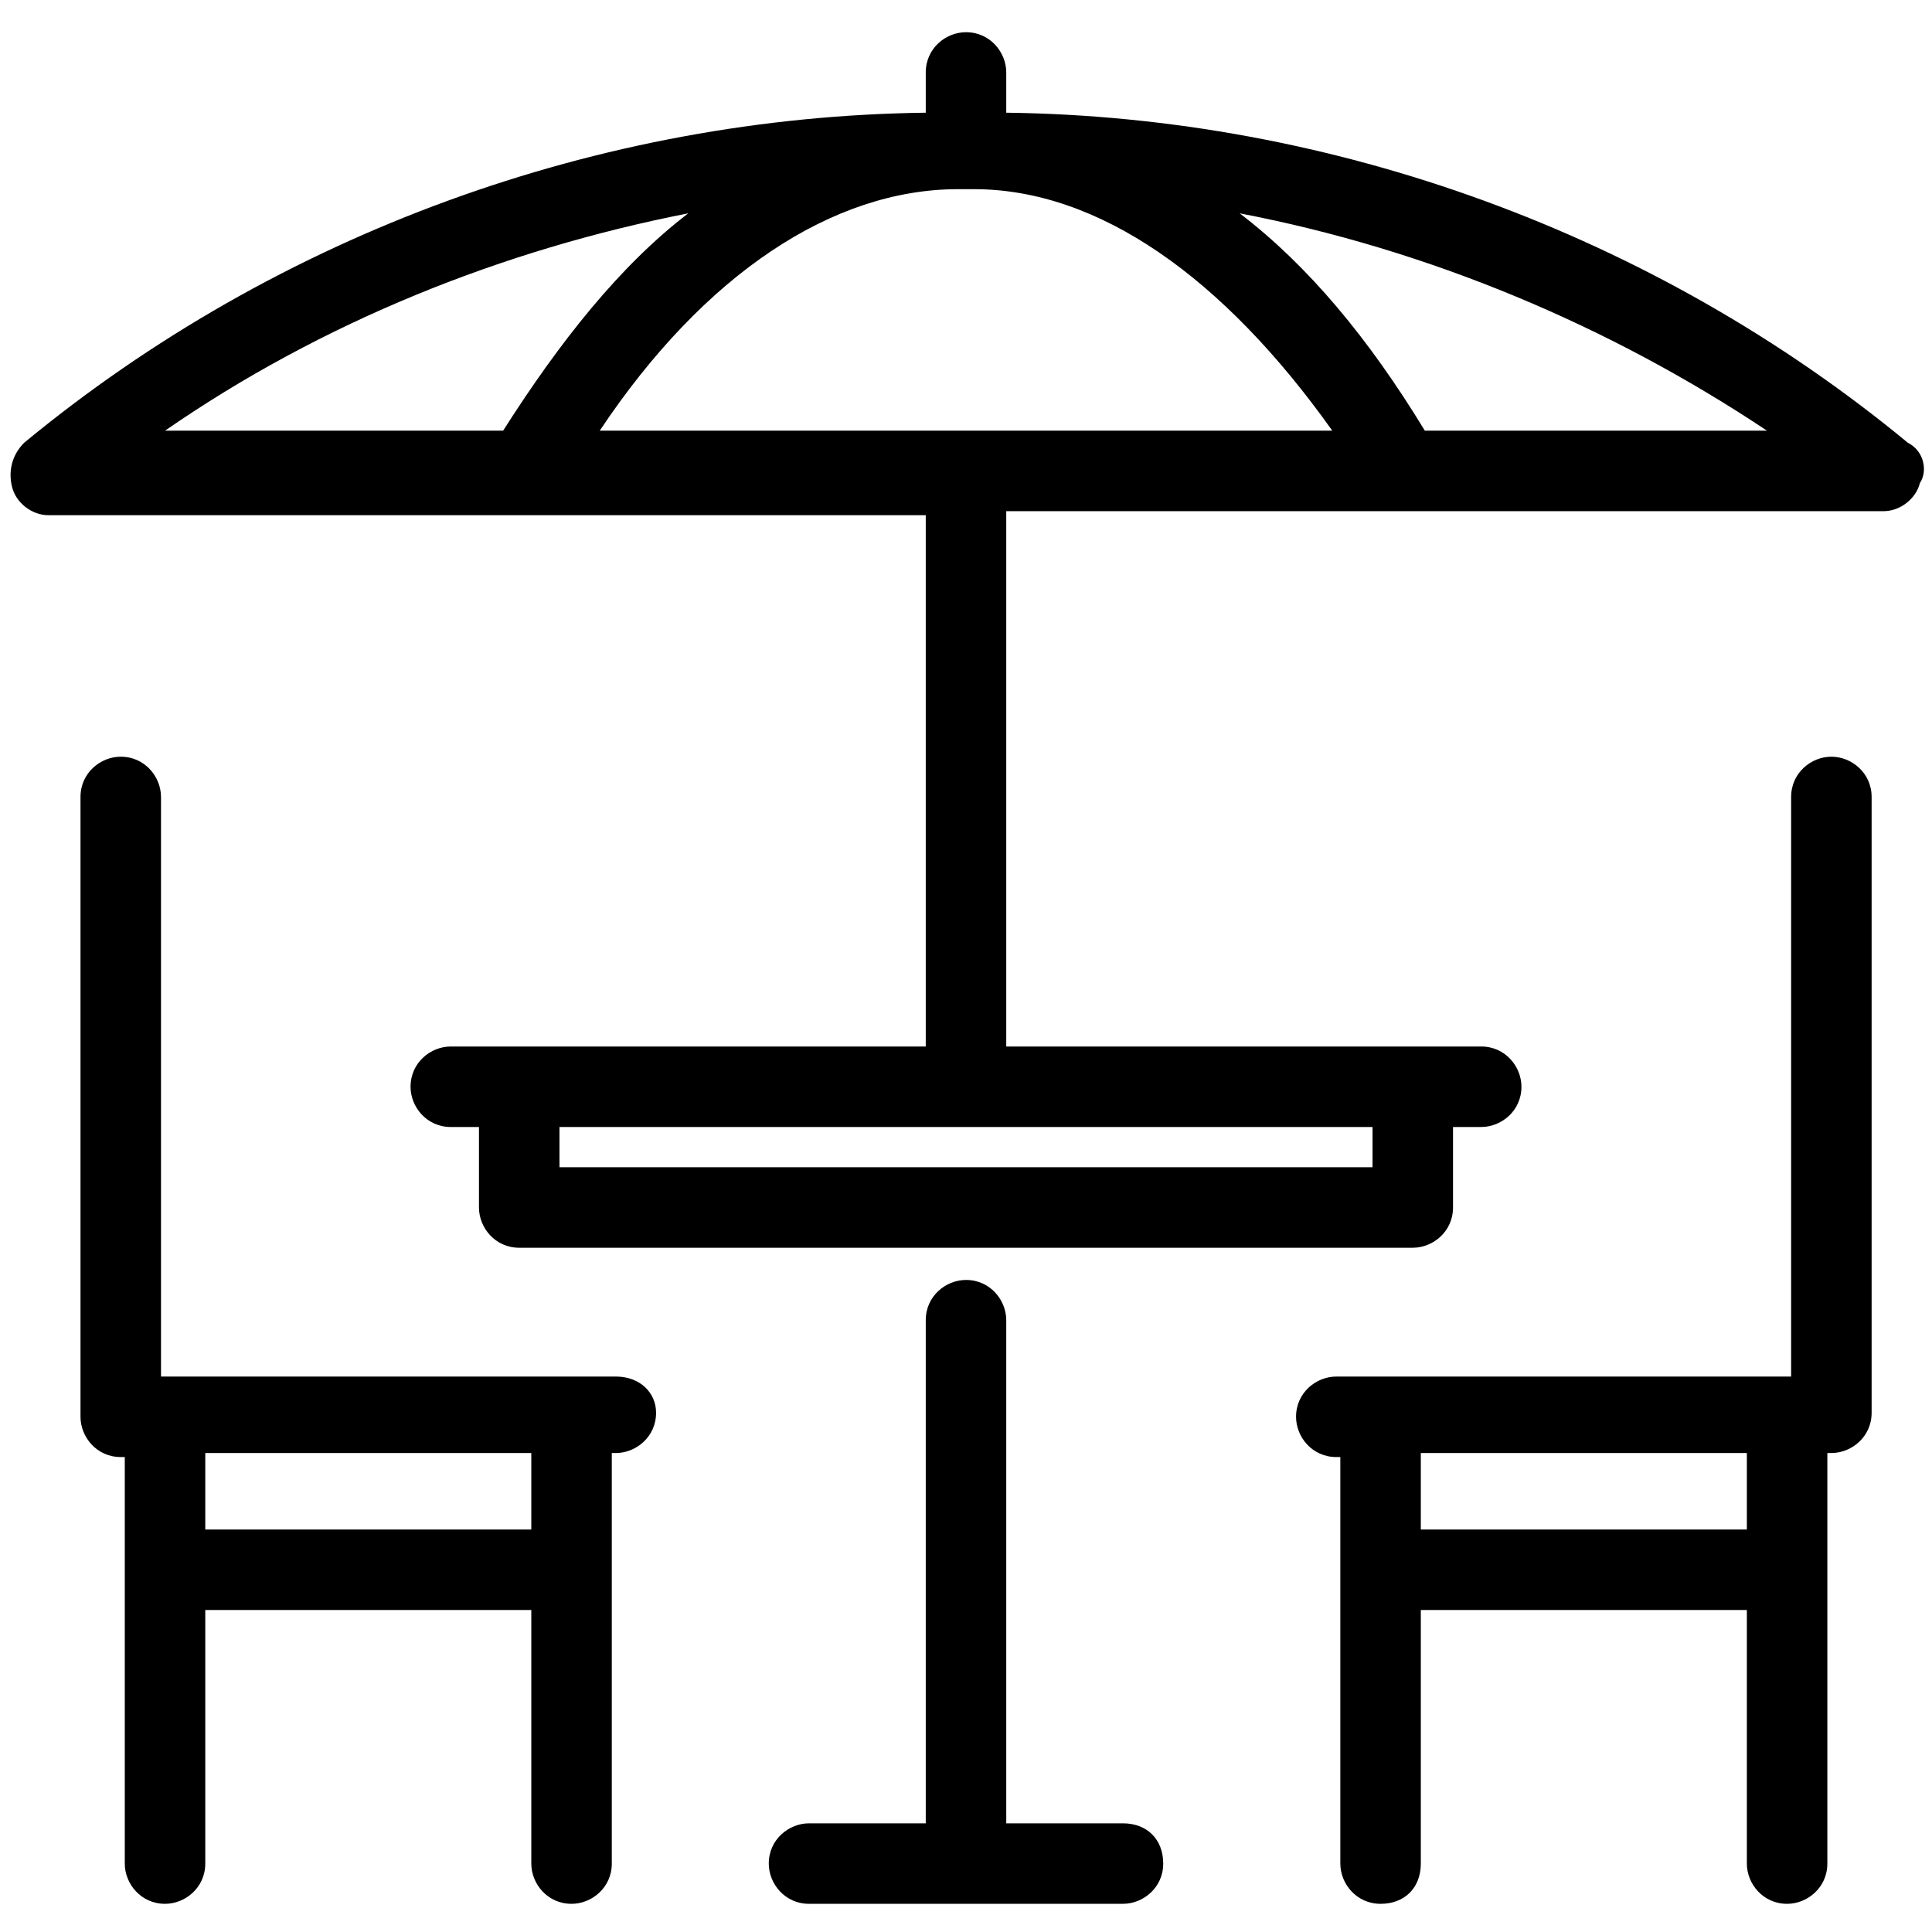
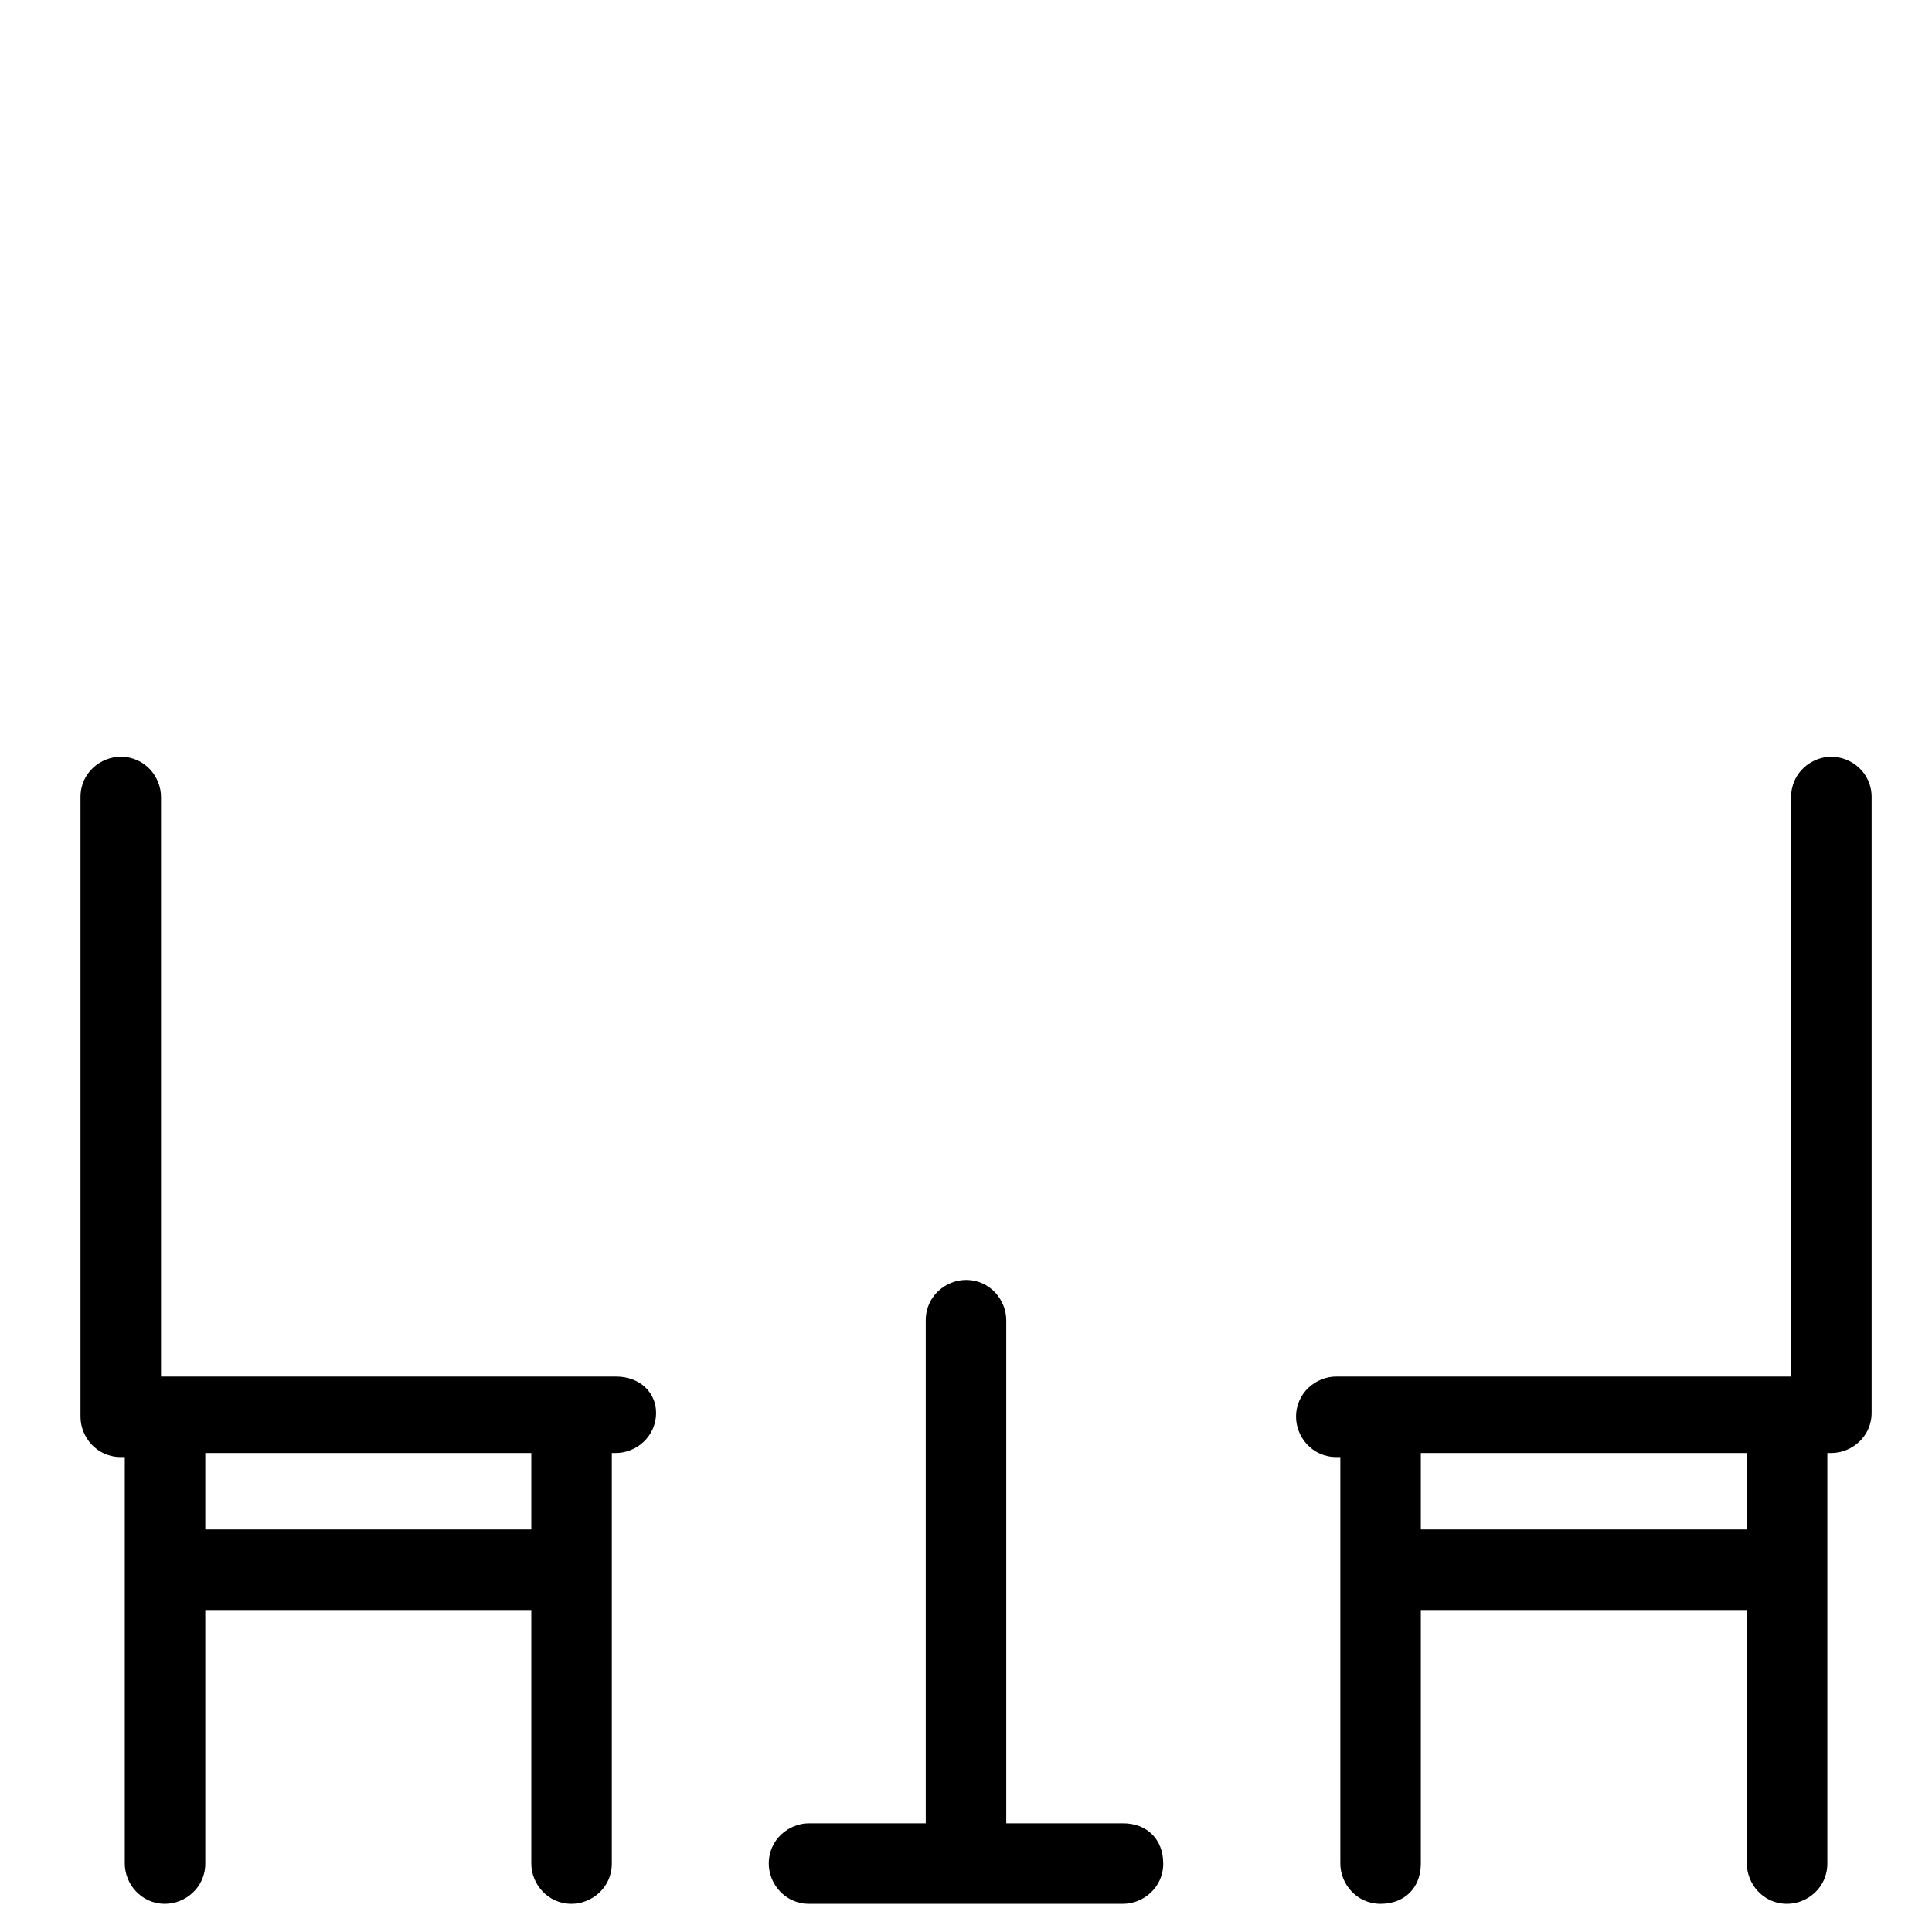
<svg xmlns="http://www.w3.org/2000/svg" version="1.1" x="0px" y="0px" viewBox="0 0 48 48" style="enable-background:new 0 0 48 48;" xml:space="preserve">
  <style type="text/css">
	.st0{fill:#010101;}
	.st1{stroke:#000000;stroke-width:0.75;stroke-miterlimit:10;}
	.st2{stroke:#000000;stroke-linecap:round;stroke-linejoin:round;stroke-miterlimit:10;}
	.st3{fill:#FF333F;}
</style>
  <g id="Layer_1">
    <g>
      <path d="M15.3,34.2H4V19.8c0-0.5-0.4-1-1-1c-0.5,0-1,0.4-1,1v15.4c0,0.5,0.4,1,1,1h0.1v10.1c0,0.5,0.4,1,1,1c0.5,0,1-0.4,1-1V40    h8.1v6.3c0,0.5,0.4,1,1,1c0.5,0,1-0.4,1-1V36.1h0.1c0.5,0,1-0.4,1-1C16.3,34.6,15.9,34.2,15.3,34.2z M13.2,36.1V38H5.1v-1.9H13.2z    " />
      <path d="M45.5,18.8c-0.5,0-1,0.4-1,1v14.4H33.2c-0.5,0-1,0.4-1,1c0,0.5,0.4,1,1,1h0.1v10.1c0,0.5,0.4,1,1,1s1-0.4,1-1V40h8.1v6.3    c0,0.5,0.4,1,1,1c0.5,0,1-0.4,1-1V36.1h0.1c0.5,0,1-0.4,1-1V19.8C46.5,19.2,46,18.8,45.5,18.8z M43.4,36.1V38h-8.1v-1.9H43.4z" />
      <path d="M27.9,45.3H25V32.8c0-0.5-0.4-1-1-1c-0.5,0-1,0.4-1,1v12.5h-2.9c-0.5,0-1,0.4-1,1c0,0.5,0.4,1,1,1h7.8c0.5,0,1-0.4,1-1    C28.9,45.7,28.5,45.3,27.9,45.3z" />
-       <path d="M47.4,11C41.1,5.8,33.1,2.9,25,2.8v-1c0-0.5-0.4-1-1-1c-0.5,0-1,0.4-1,1v1C14.9,2.9,6.9,5.8,0.6,11    c-0.3,0.3-0.4,0.7-0.3,1.1c0.1,0.4,0.5,0.7,0.9,0.7H23V26H11.2c-0.5,0-1,0.4-1,1c0,0.5,0.4,1,1,1h0.7v2c0,0.5,0.4,1,1,1h22.2    c0.5,0,1-0.4,1-1v-2h0.7c0.5,0,1-0.4,1-1c0-0.5-0.4-1-1-1H25V12.7h21.8c0.4,0,0.8-0.3,0.9-0.7C47.9,11.7,47.8,11.2,47.4,11z     M43.9,10.7h-8.5c-1.4-2.3-2.9-4.1-4.6-5.4C35.5,6.2,40,8.1,43.9,10.7z M4.1,10.7c3.9-2.7,8.4-4.5,13-5.4    c-1.7,1.3-3.2,3.2-4.6,5.4H4.1z M33.1,10.7H14.9c2.6-3.9,5.8-6,8.9-6h0.4C27.3,4.7,30.4,6.9,33.1,10.7z M34.1,28v1H13.9v-1H34.1z" />
    </g>
  </g>
  <g id="Layer_2">
</g>
</svg>